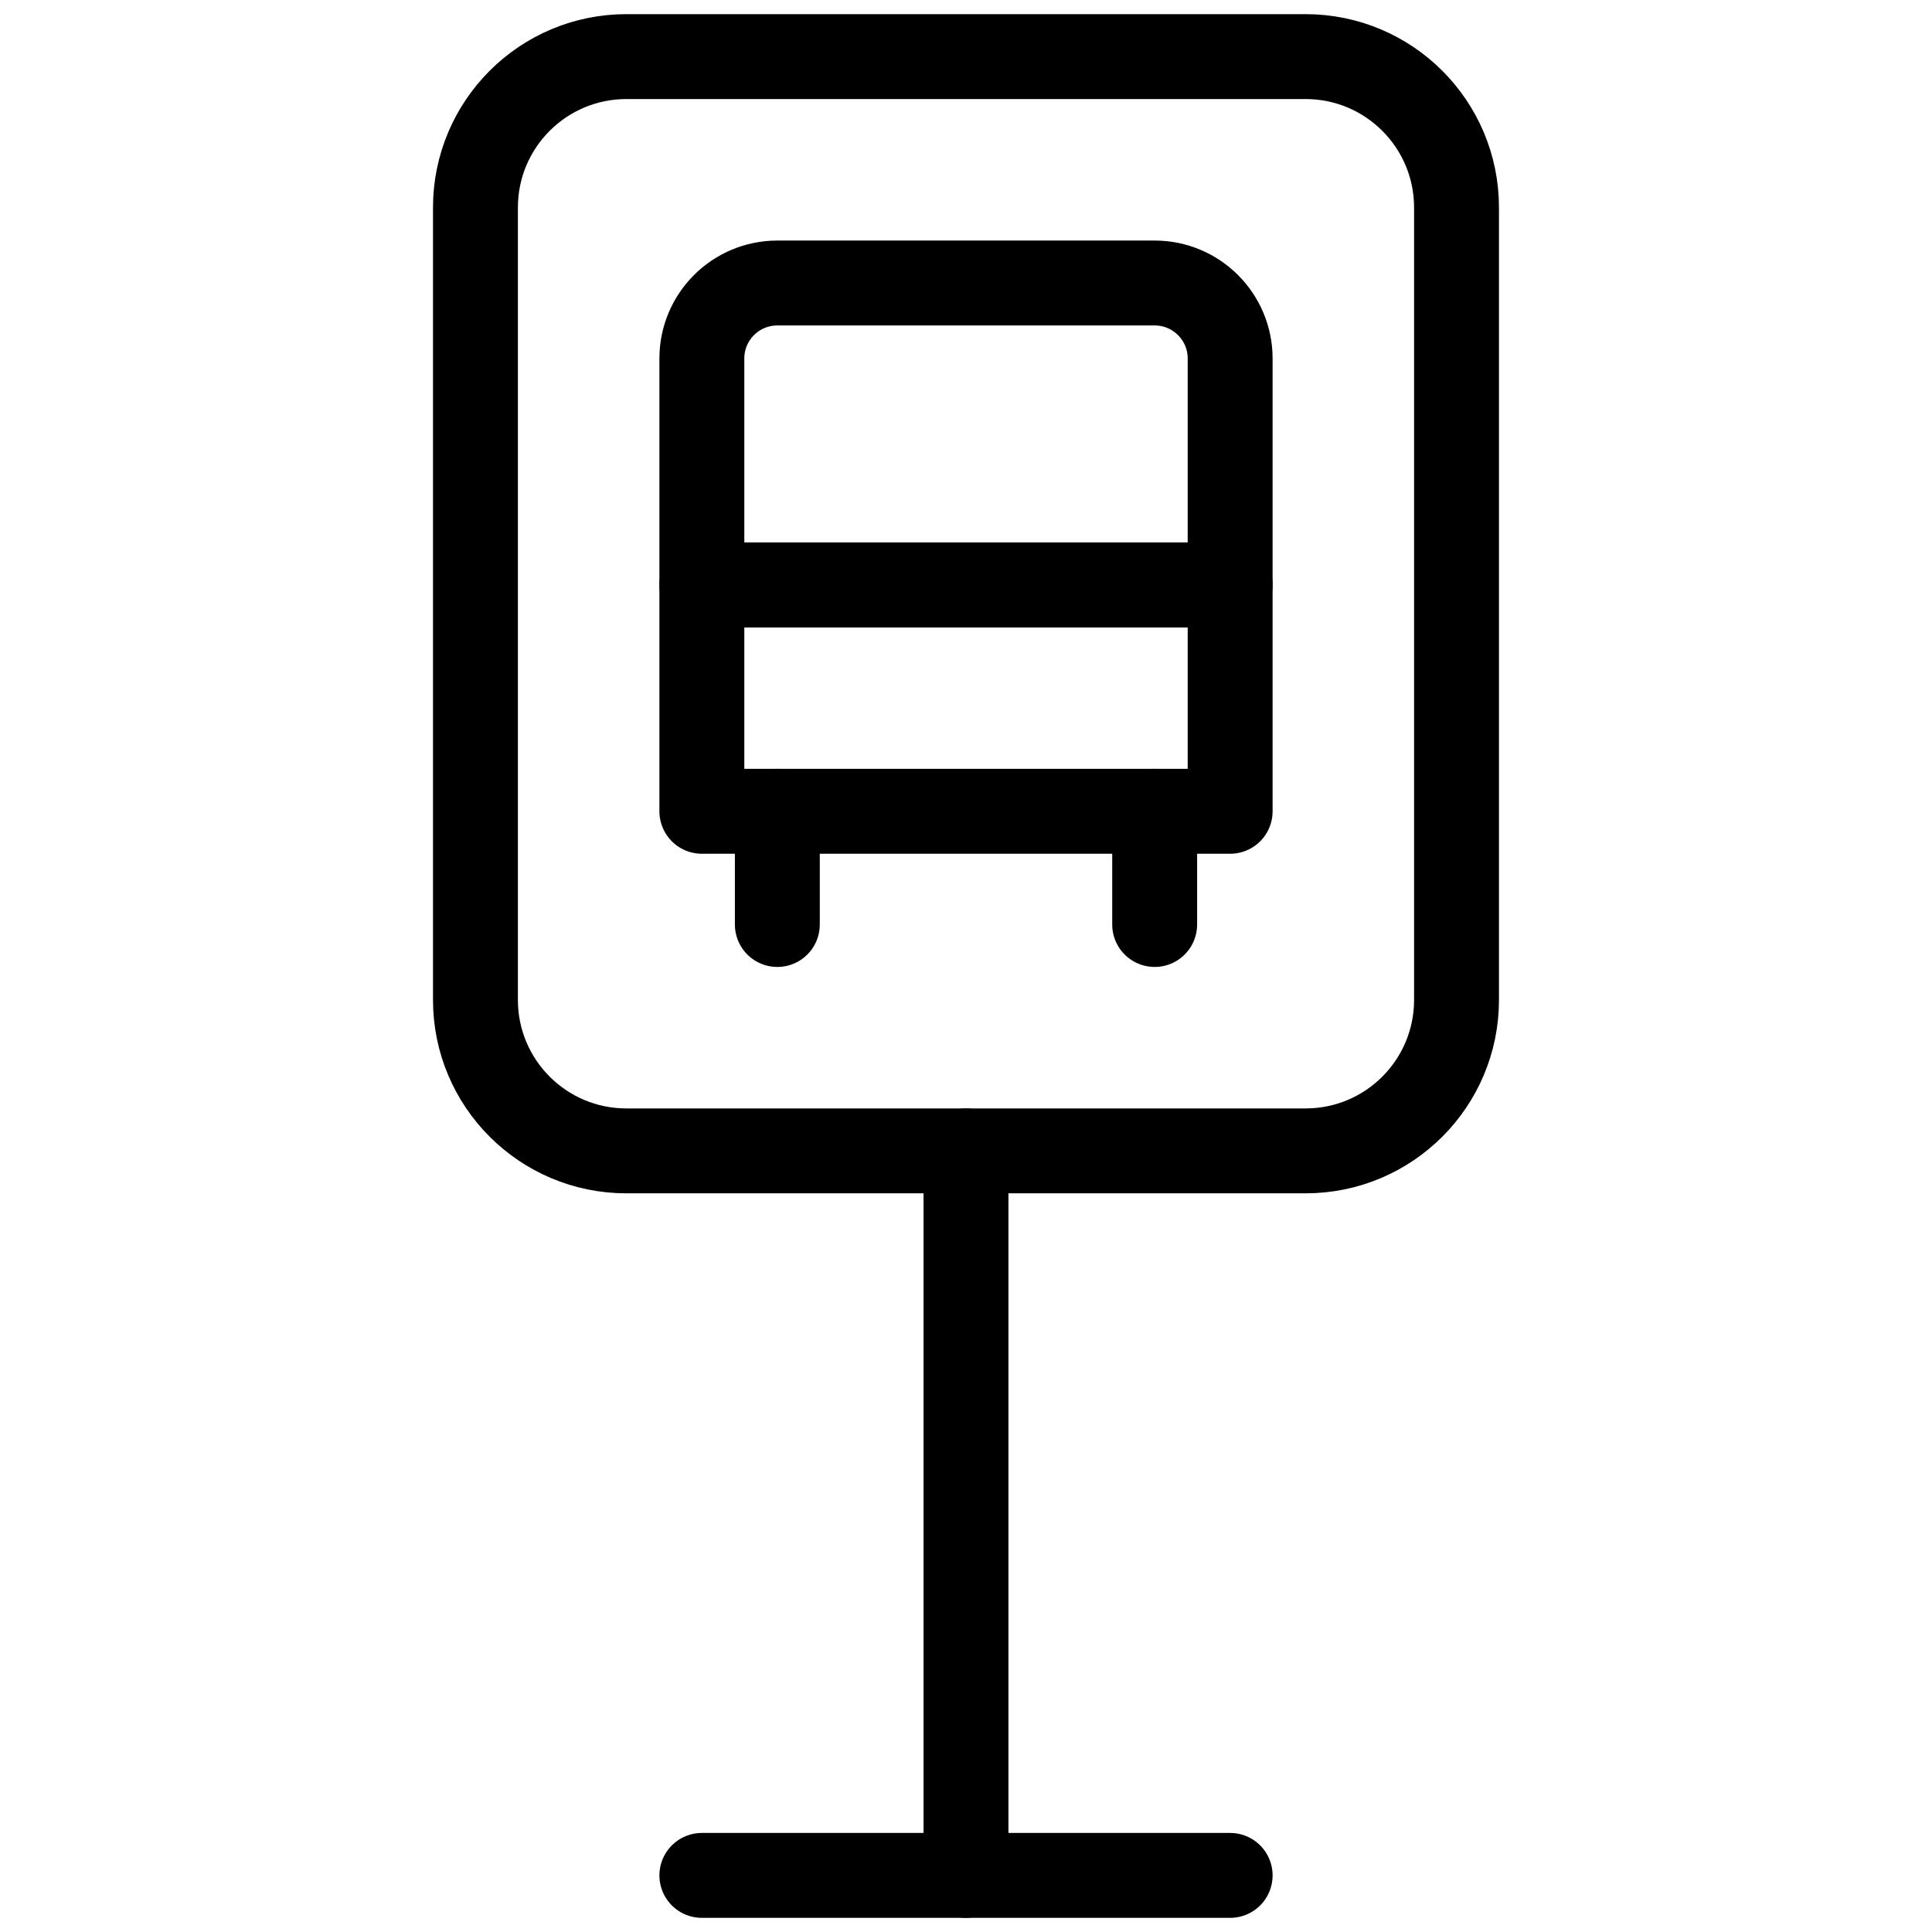
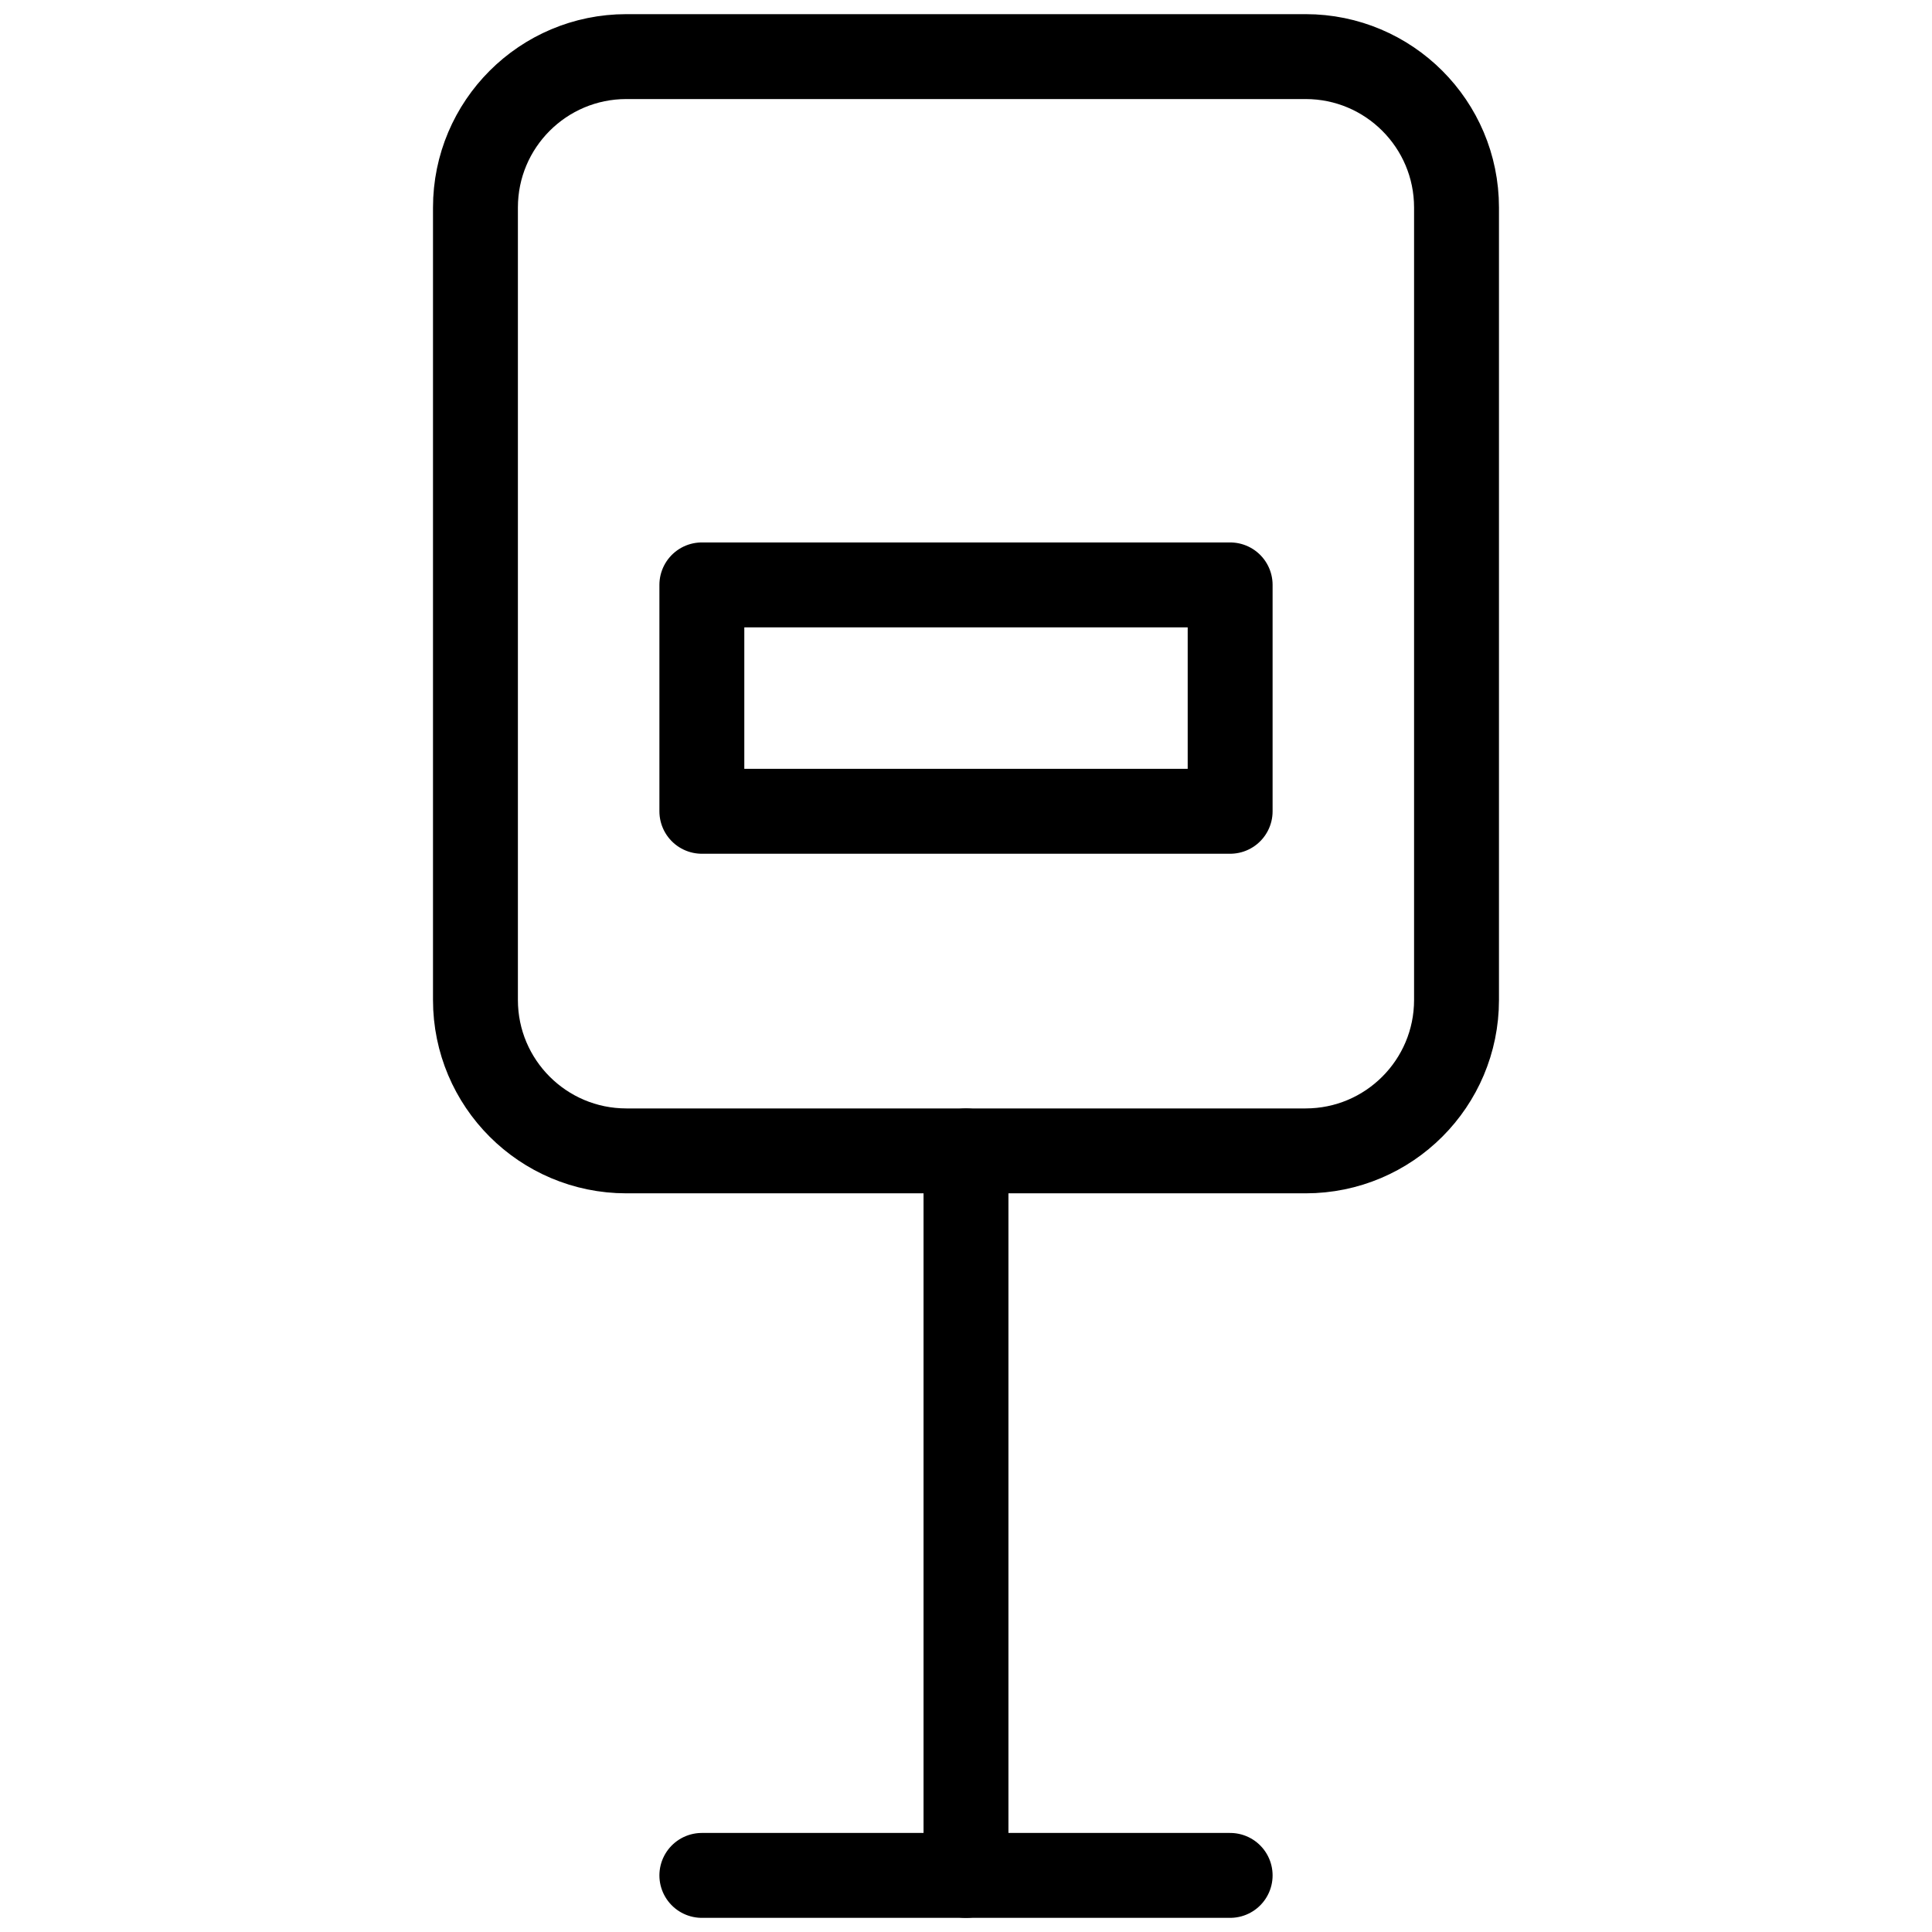
<svg xmlns="http://www.w3.org/2000/svg" id="_レイヤー_2" data-name="レイヤー_2" viewBox="0 0 682.67 682.67">
  <defs>
    <style>
      .cls-1, .cls-2 {
        fill: none;
      }

      .cls-2 {
        stroke: #000;
        stroke-linecap: round;
        stroke-linejoin: round;
        stroke-width: 30px;
      }

      .cls-3 {
        clip-path: url(#clippath);
      }
    </style>
    <clipPath id="clippath">
      <rect class="cls-1" width="682.67" height="682.67" />
    </clipPath>
  </defs>
  <g id="svg1713のコピー">
    <g id="g1719">
      <g id="g1721">
        <g class="cls-3">
          <g id="g1723">
            <g id="g1729">
              <path id="path1731" class="cls-2" d="M248,662.67h186.67" />
            </g>
            <g id="g1733">
              <path id="path1735" class="cls-2" d="M461.33,20h-240c-29.45,0-53.33,23.88-53.33,53.33v280c0,29.45,23.88,53.33,53.33,53.33h240c29.45,0,53.33-23.88,53.33-53.33V73.33c0-29.45-23.88-53.33-53.33-53.33Z" />
            </g>
            <g id="g1737">
-               <path id="path1739" class="cls-2" d="M408,100h-133.33c-14.73,0-26.67,11.94-26.67,26.67v80h186.67v-80c0-14.73-11.94-26.67-26.67-26.67Z" />
-             </g>
+               </g>
            <path id="path1741" class="cls-2" d="M434.67,206.67h-186.67v80h186.67v-80Z" />
            <g id="g1743">
-               <path id="path1745" class="cls-2" d="M408,286.67v40" />
-             </g>
+               </g>
            <g id="g1747">
-               <path id="path1749" class="cls-2" d="M274.67,286.67v40" />
-             </g>
+               </g>
            <g id="g1751">
              <path id="path1753" class="cls-2" d="M341.33,406.67v256" />
            </g>
          </g>
        </g>
      </g>
    </g>
  </g>
</svg>